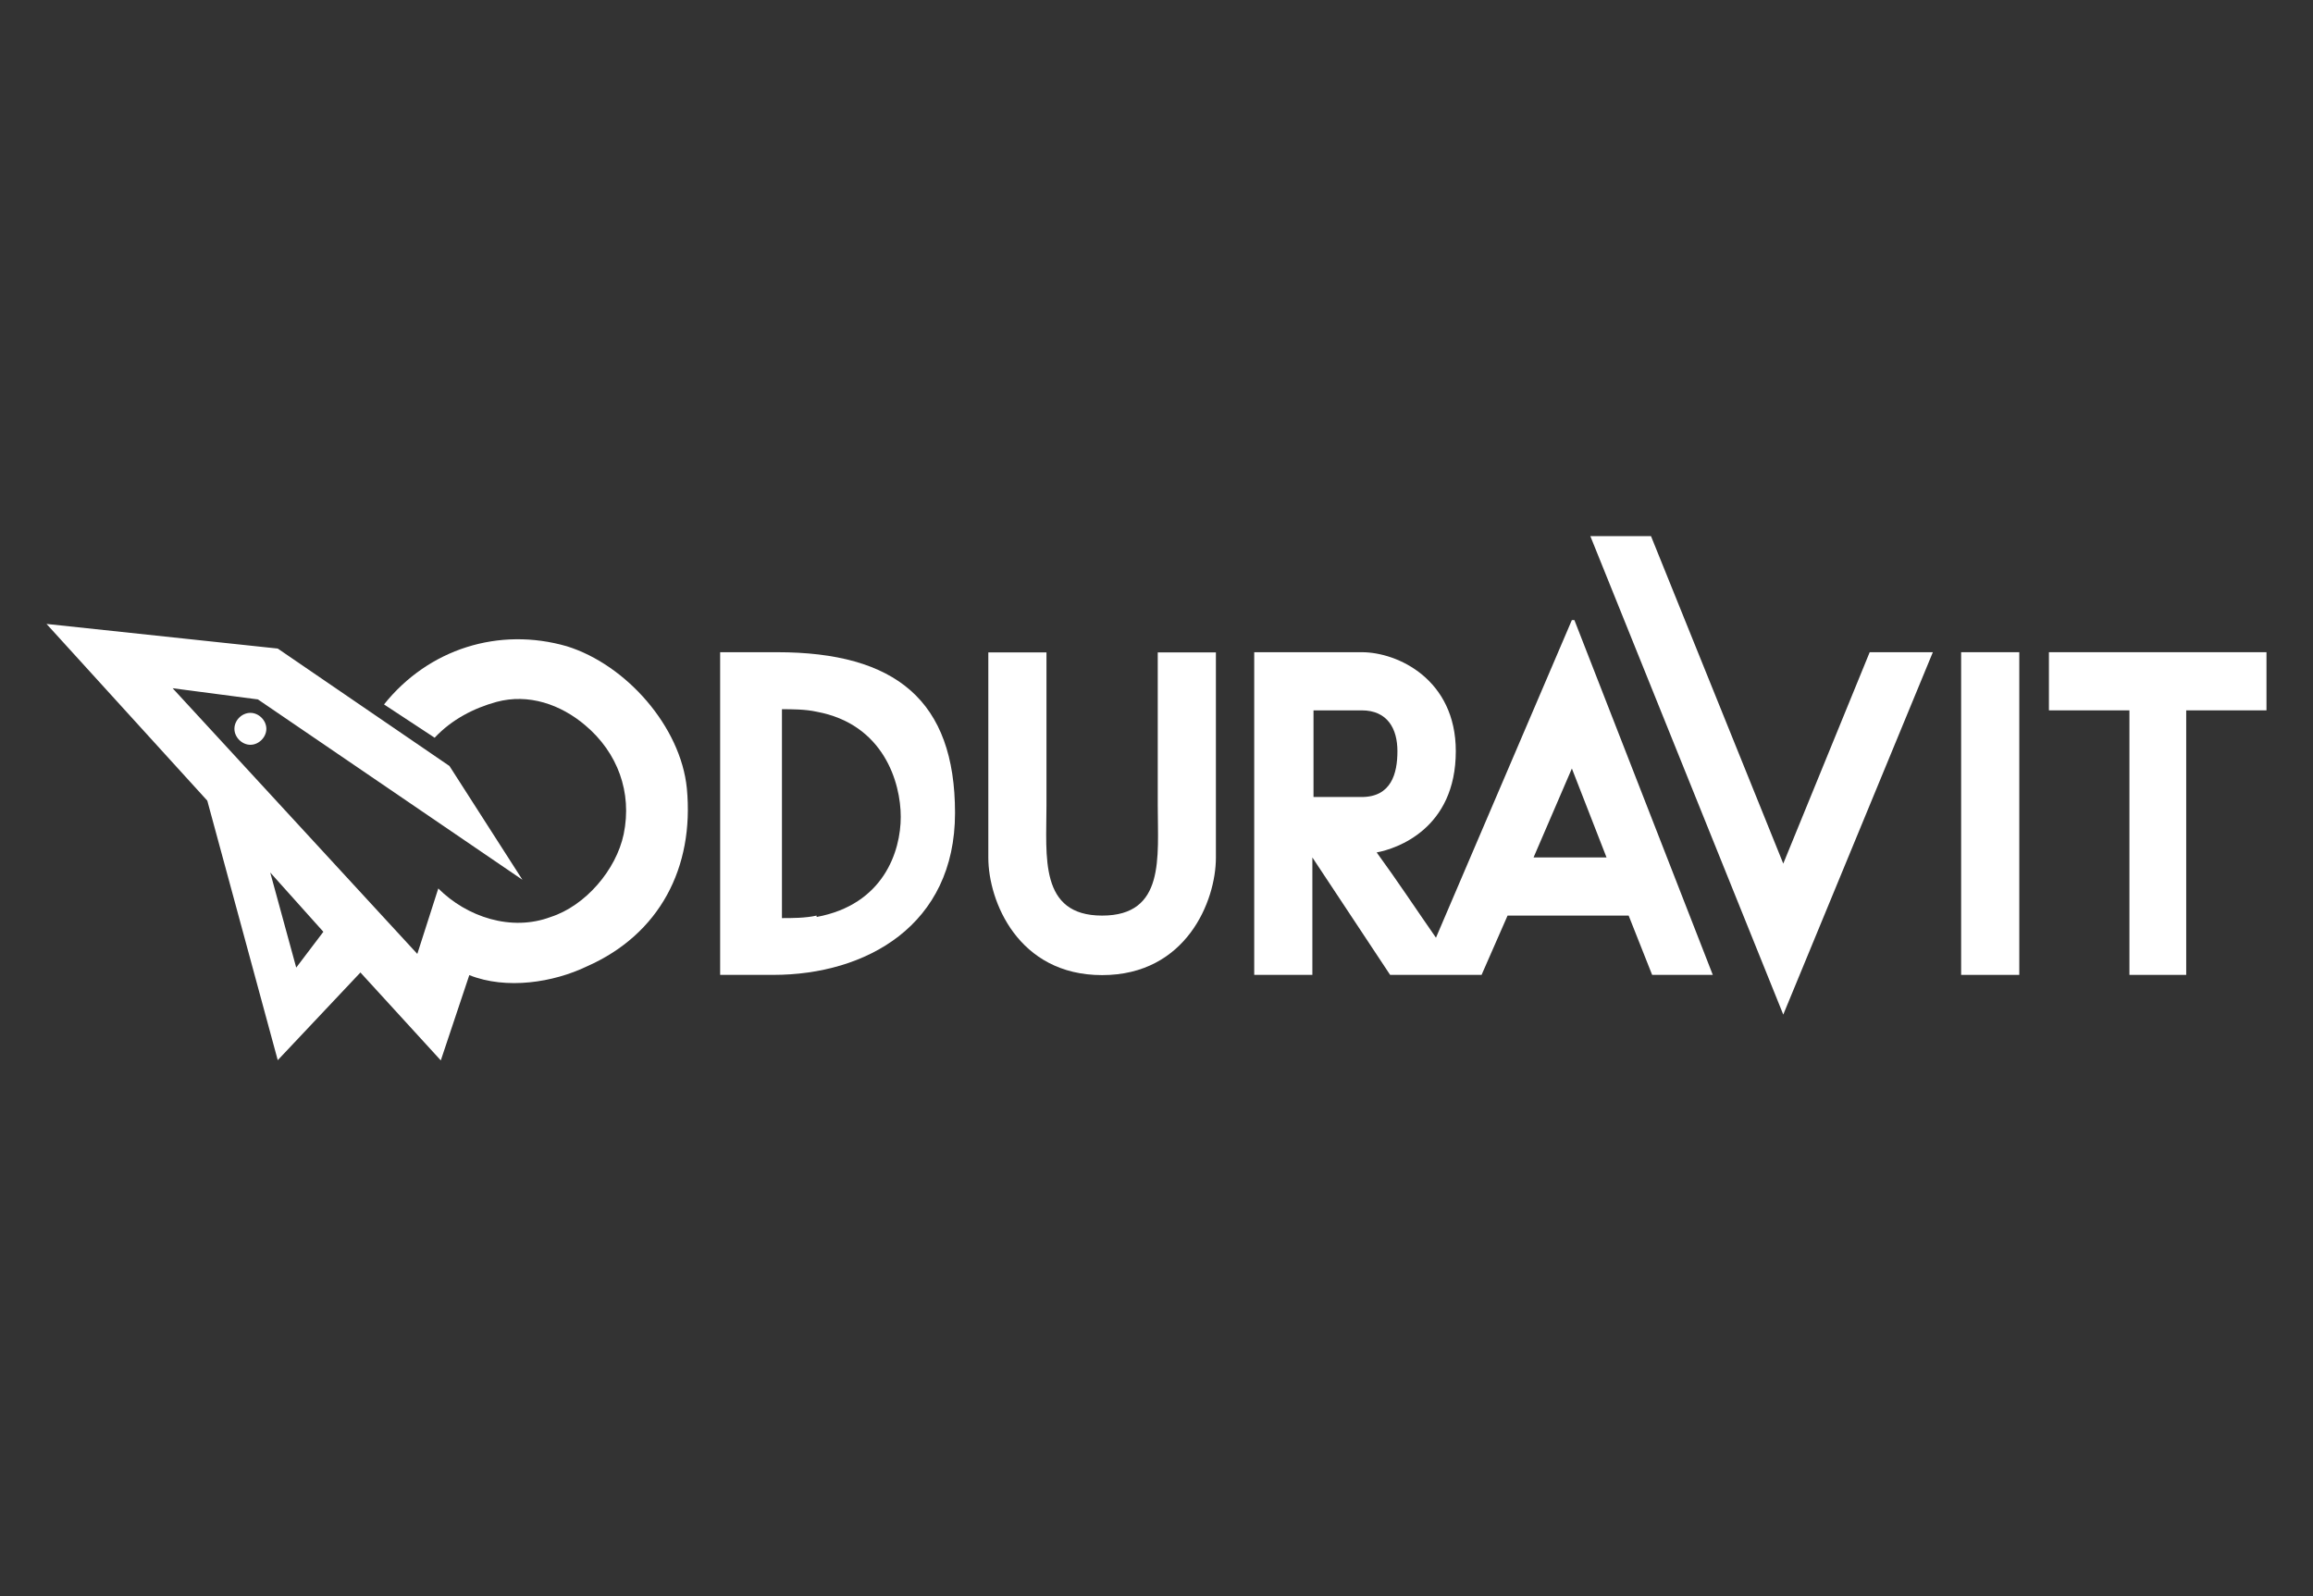
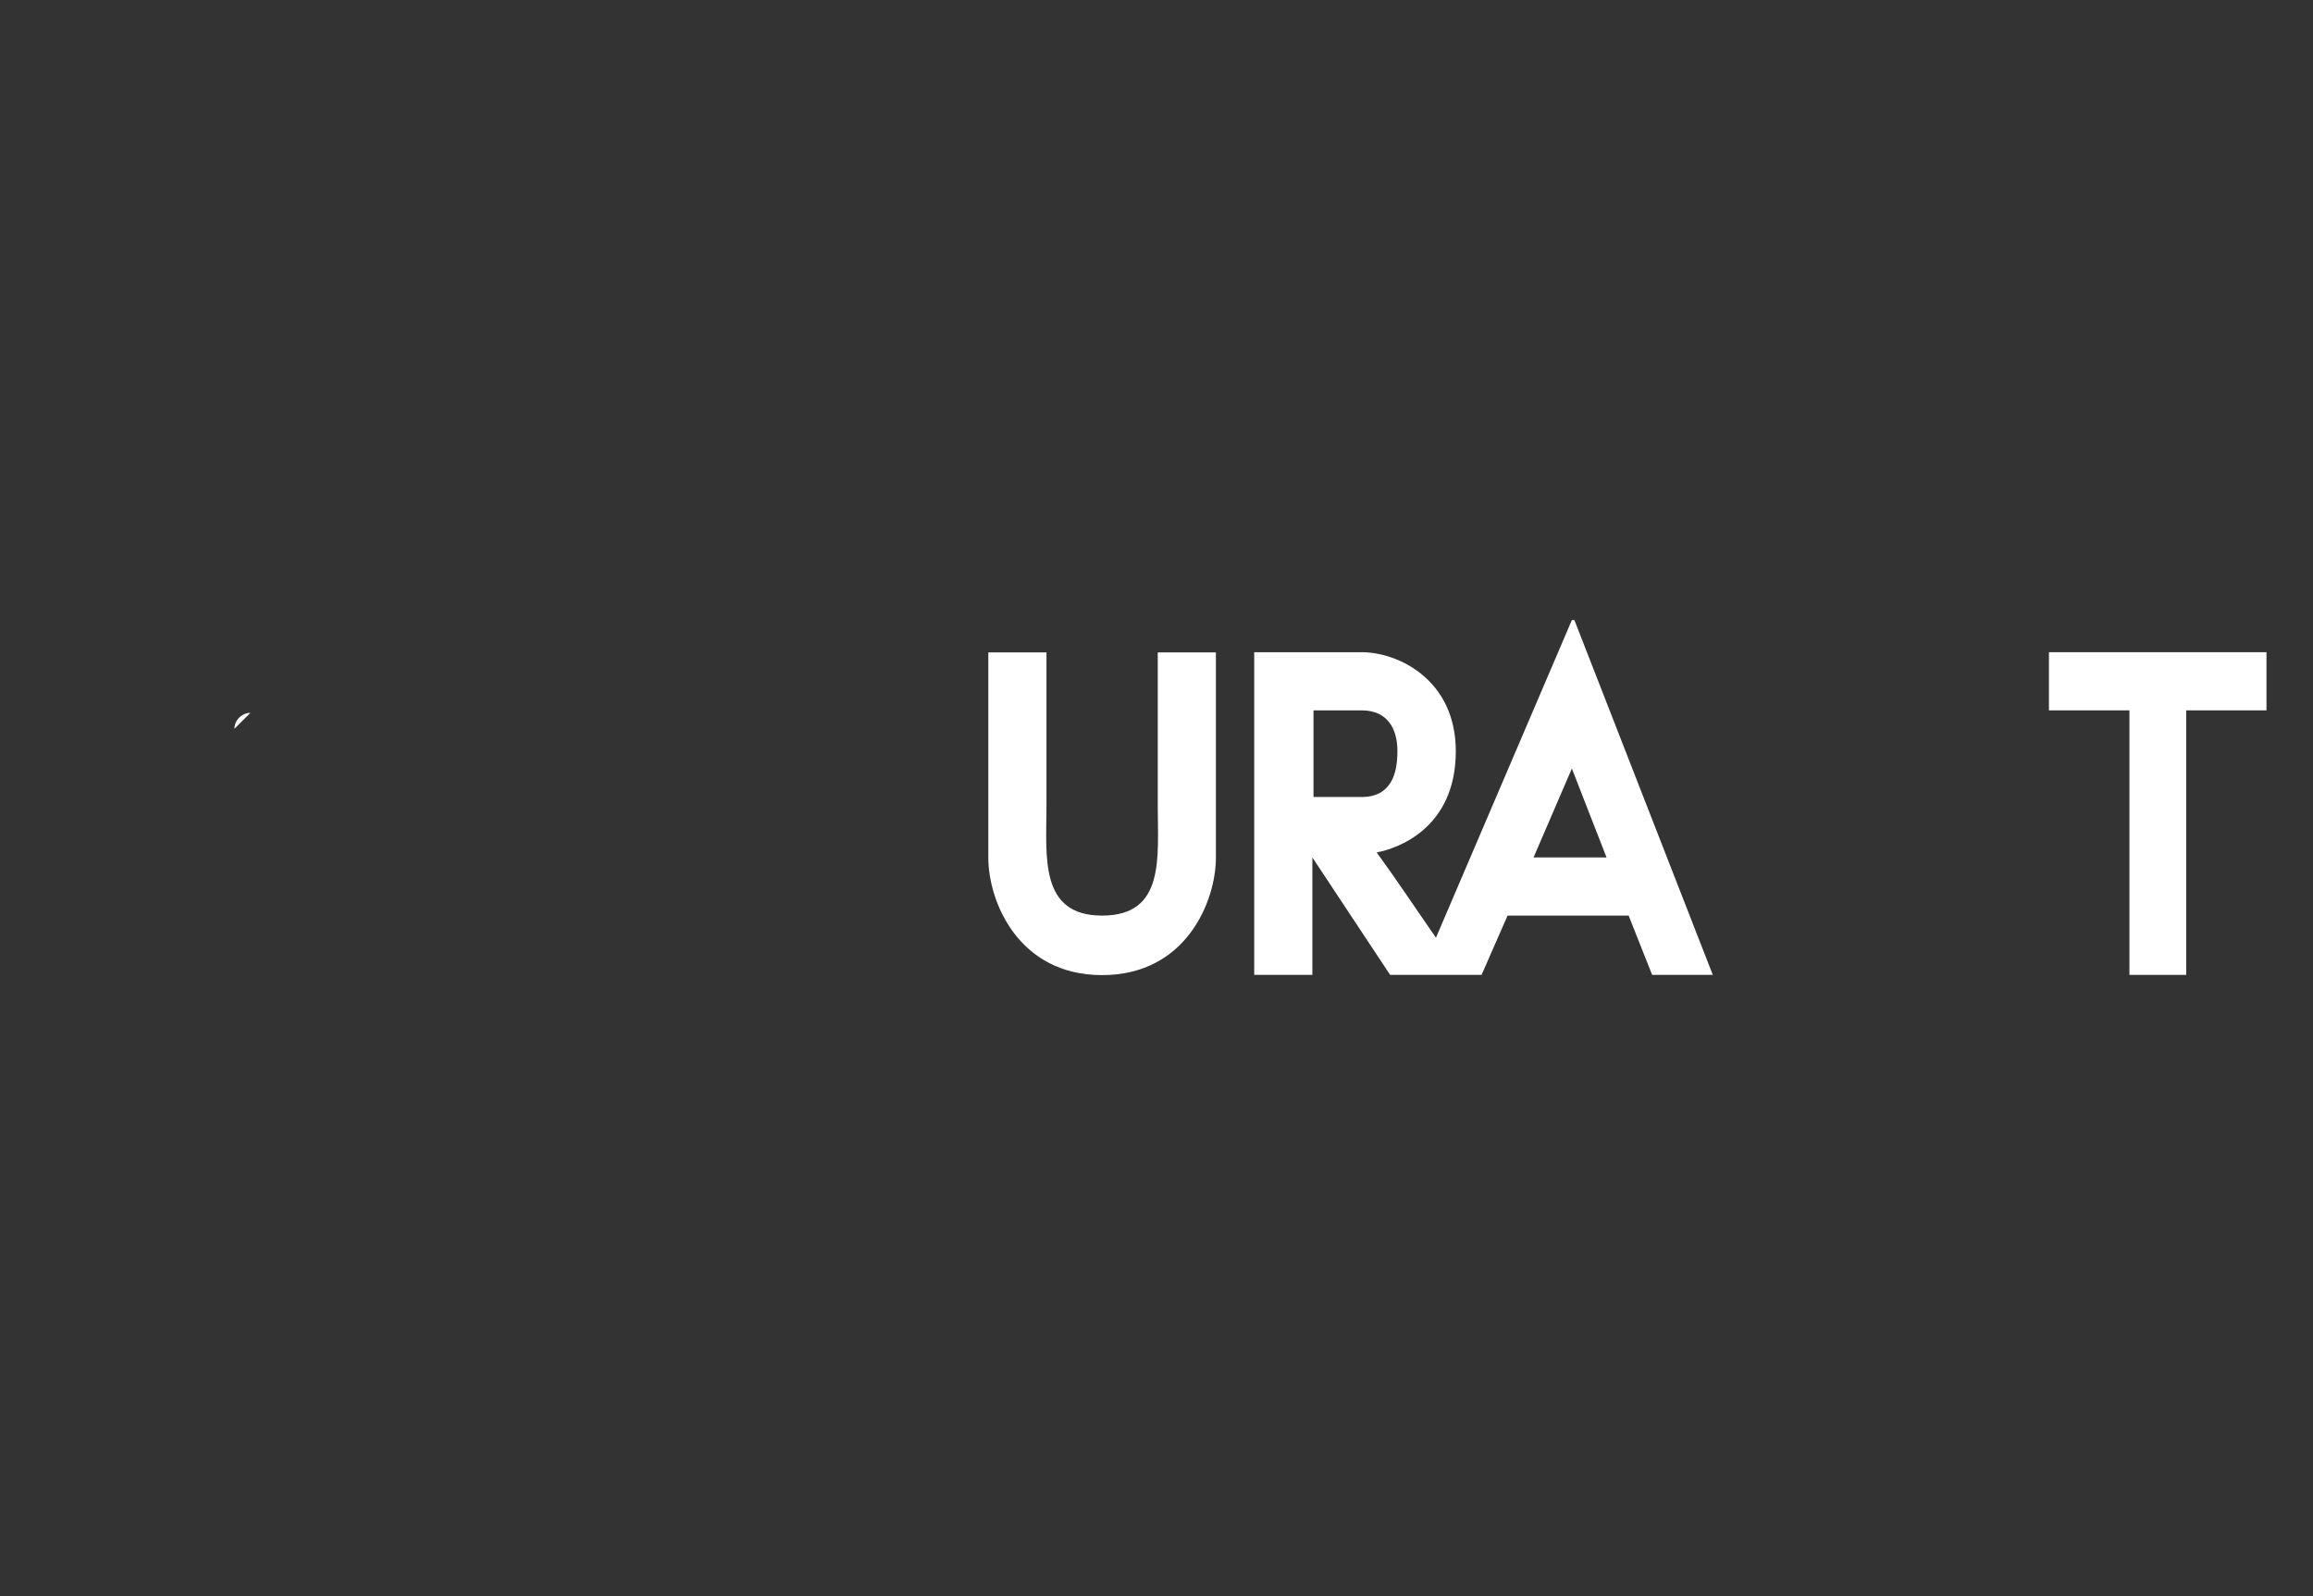
<svg xmlns="http://www.w3.org/2000/svg" id="Layer_1" data-name="Layer 1" viewBox="0 0 101.43 70">
  <rect x="0" y="0" width="101.43" height="70" fill="#333333" stroke="none" />
  <defs>
    <style>
      .cls-1 {
        fill: #fff;
        stroke-width: 0px;
      }
    </style>
  </defs>
  <g id="Layer_1-2" data-name="Layer 1-2">
    <g>
      <g>
        <path class="cls-1" d="M69.04,27.19l6.07,15.56h-2.66l-1.03-2.6h-5.31l-1.14,2.6h-4.01l-3.41-5.15v5.15h-2.55v-14.15h4.72c1.57,0,4.12,1.19,4.12,4.34,0,3.41-2.6,4.28-3.47,4.44.87,1.19,1.73,2.49,2.6,3.74l5.96-13.93s.11,0,.11,0ZM57.6,34.95h2.11c1.3,0,1.57-1.03,1.57-2.01s-.43-1.79-1.57-1.79h-2.11v3.79h0ZM67.25,37.6h3.2l-1.52-3.9-1.68,3.9Z" />
-         <path class="cls-1" d="M15.81,42.64l-3.63,3.85-3.09-11.38-7.05-7.75,10.14,1.08,7.53,5.15,3.2,4.99-11.6-7.91-3.74-.49,10.73,11.65.92-2.87c1.25,1.25,3.2,1.9,4.93,1.25,1.52-.49,2.87-2.06,3.2-3.63.38-1.84-.27-3.58-1.68-4.77-1.08-.92-2.49-1.41-3.9-1.03-.98.27-1.95.76-2.71,1.57l-2.22-1.46c1.95-2.44,5.04-3.41,8.02-2.55,2.6.81,4.99,3.52,5.26,6.23.33,3.47-1.19,6.4-4.39,7.81-1.46.7-3.52,1.03-5.15.38l-1.25,3.74-3.52-3.85h0ZM12.99,42.43l1.19-1.57-2.33-2.6s1.14,4.17,1.14,4.17Z" />
-         <path class="cls-1" d="M10.28,31.96c0-.38.33-.7.7-.7s.7.33.7.7-.33.7-.7.7-.7-.33-.7-.7" />
+         <path class="cls-1" d="M10.28,31.96c0-.38.33-.7.7-.7" />
      </g>
-       <polygon class="cls-1" points="78.2 44.49 69.74 23.51 72.4 23.51 78.2 37.87 81.99 28.6 84.76 28.6 78.2 44.49" />
-       <rect class="cls-1" x="86" y="28.6" width="2.55" height="14.15" />
      <polygon class="cls-1" points="99.39 31.15 95.87 31.15 95.87 42.75 93.38 42.75 93.38 31.15 89.85 31.15 89.85 28.6 99.39 28.6 99.39 31.15" />
      <path class="cls-1" d="M45.89,35.33c0,2.22-.33,4.82,2.44,4.82s2.44-2.55,2.44-4.82v-6.72h2.55v9c0,1.9-1.3,5.15-4.99,5.15s-4.99-3.25-4.99-5.15v-9h2.55v6.72" />
-       <path class="cls-1" d="M35.81,40.15c-.49.11-1.08.11-1.52.11v-9.16c.43,0,1.03,0,1.52.11,2.93.54,3.69,3.09,3.69,4.61s-.76,3.85-3.69,4.39M34.13,28.6h-2.55v14.15h2.33c4.07,0,7.97-2.17,7.97-7.1s-2.6-7.05-7.81-7.05" />
    </g>
  </g>
</svg>